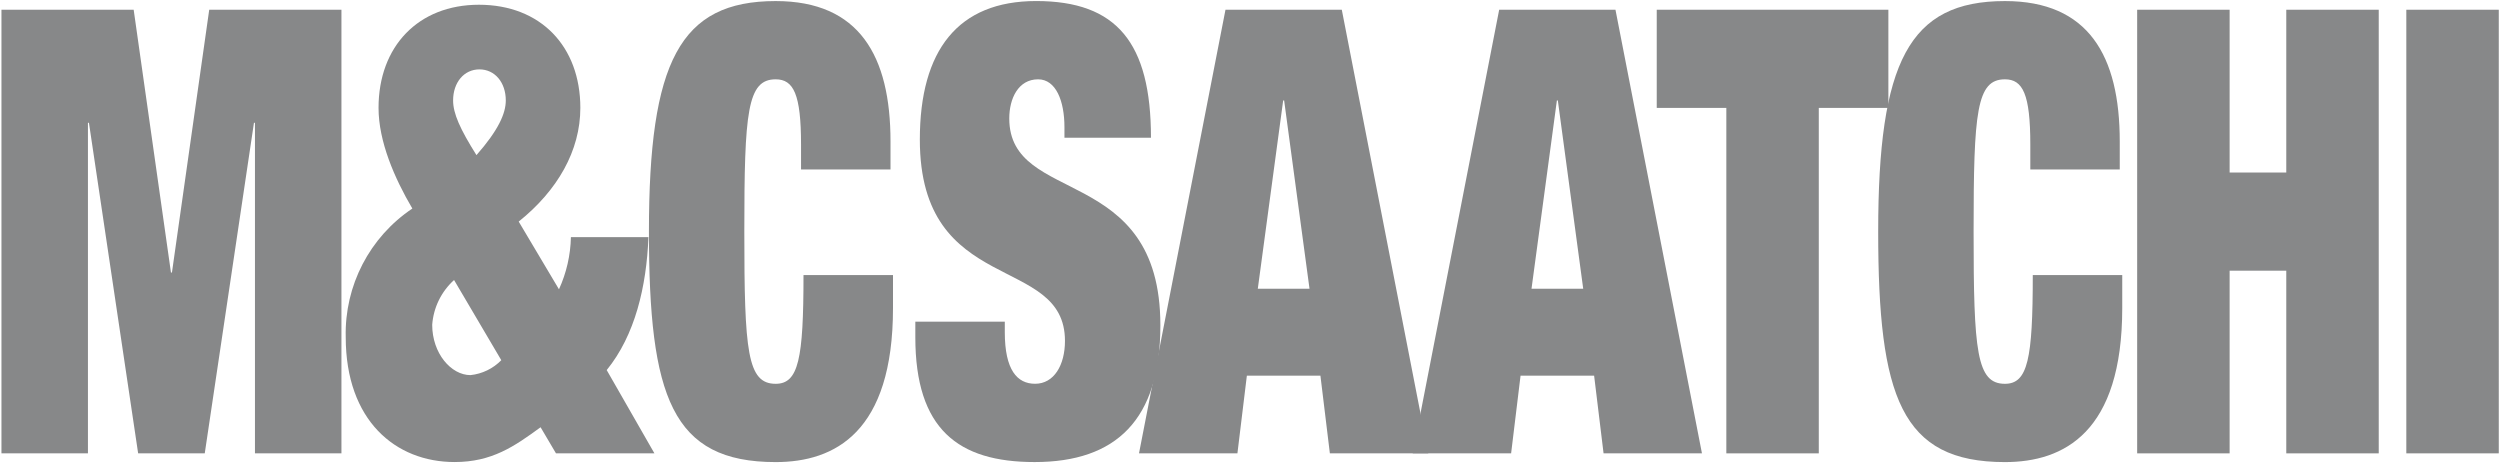
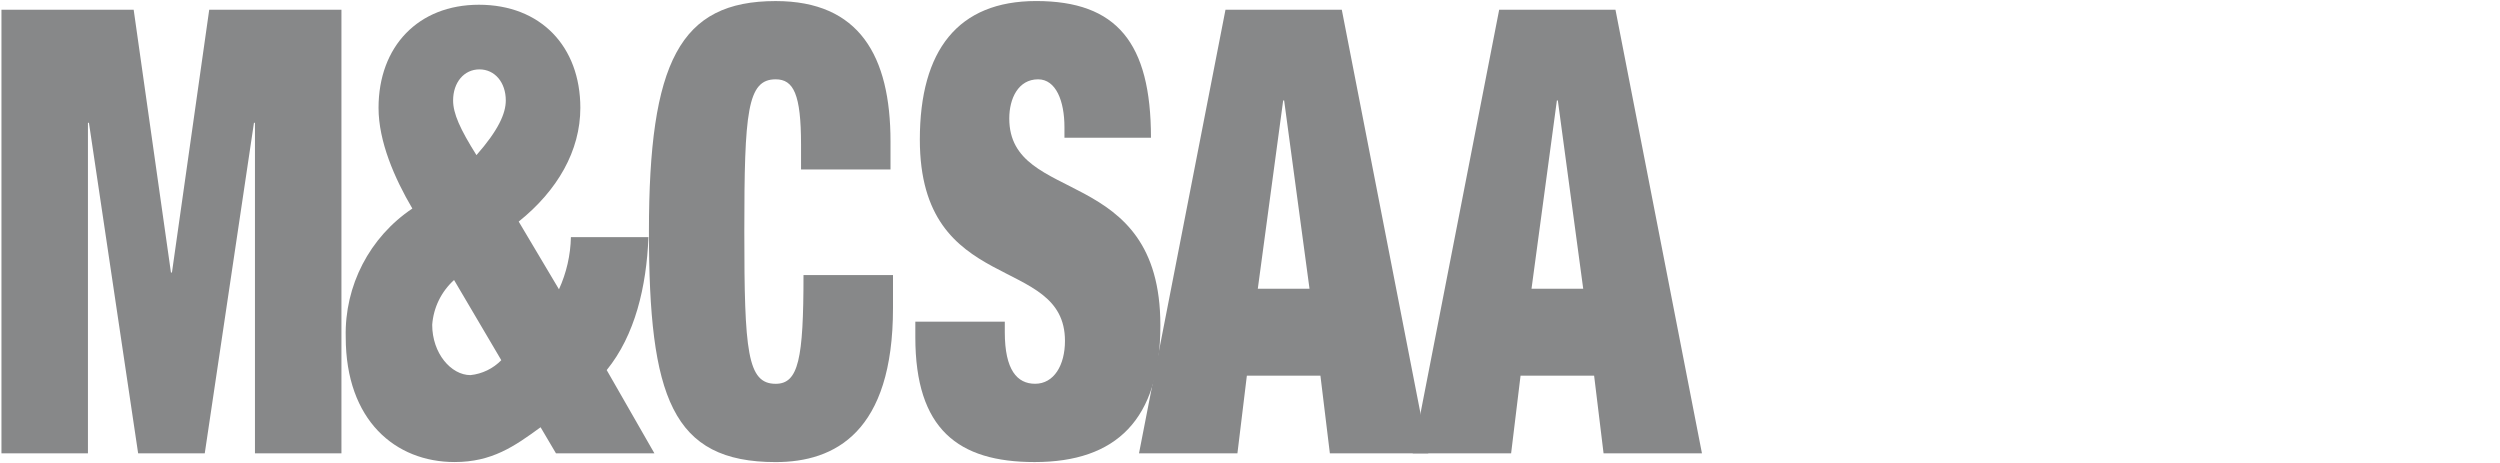
<svg xmlns="http://www.w3.org/2000/svg" width="106px" height="19.62px" viewBox="0 0 335 62" version="1.1">
  <desc>Created with Sketch.</desc>
  <defs />
  <g id="Page-1" stroke="none" stroke-width="1" fill="none" fill-rule="evenodd">
    <polygon id="Shape" fill="#878889" fill-rule="nonzero" points="28.036 1.301 23.04 36.518 22.908 36.518 17.912 1.301 0.195 1.301 0.195 60.747 11.784 60.747 11.784 16.454 11.918 16.454 18.511 60.747 27.437 60.747 34.031 16.454 34.165 16.454 34.165 60.747 45.753 60.747 45.753 1.301 28.036 1.301" />
    <path d="M63.846,20.783 C66.776,17.453 67.776,15.205 67.776,13.457 C67.776,11.042 66.31,9.294 64.245,9.294 C62.18,9.294 60.716,11.042 60.716,13.457 C60.716,15.205 61.648,17.287 63.846,20.783 L63.846,20.783 Z M60.846,37.518 C59.133,39.066 58.083,41.215 57.915,43.518 C57.915,47.347 60.446,50.262 63.043,50.262 C64.611,50.099 66.073,49.392 67.173,48.262 L60.846,37.522 L60.846,37.518 Z M87.688,60.747 L74.503,60.747 L72.438,57.247 C68.908,59.828 65.91,61.91 60.915,61.91 C52.989,61.91 46.328,56.331 46.328,45.175 C46.155,38.281 49.523,31.778 55.254,27.941 C52.854,23.861 50.724,18.949 50.724,14.453 C50.724,6.21 56.053,0.632 64.179,0.632 C72.438,0.632 77.766,6.21 77.766,14.453 C77.766,20.198 74.703,25.526 69.507,29.689 L74.902,38.764 C75.906,36.566 76.45,34.187 76.502,31.771 L86.892,31.771 C86.627,38.431 85.092,44.925 81.298,49.587 L87.692,60.744 L87.688,60.747 Z" id="Shape" fill="#878889" fill-rule="nonzero" />
    <path d="M107.339,19.368 C107.339,12.624 106.339,10.626 103.939,10.626 C100.139,10.626 99.739,14.955 99.739,31.026 C99.739,47.097 100.139,51.426 103.939,51.426 C107.003,51.426 107.669,48.096 107.669,36.856 L119.662,36.856 L119.662,41.269 C119.662,57.92 111.868,61.916 103.942,61.916 C90.021,61.916 86.957,53.175 86.957,31.028 C86.957,8.299 91.087,0.14 103.942,0.14 C115.132,0.14 119.328,7.466 119.328,18.956 L119.328,22.703 L107.339,22.703 L107.339,19.368 Z" id="Shape" fill="#878889" fill-rule="nonzero" />
    <path d="M142.636,18.452 L142.636,17.037 C142.636,13.537 141.504,10.626 139.106,10.626 C136.442,10.626 135.242,13.207 135.242,15.871 C135.242,27.611 155.49,21.871 155.49,43.596 C155.49,56.251 149.563,61.912 138.64,61.912 C128.382,61.912 122.654,57.5 122.654,45.178 L122.654,43.096 L134.643,43.096 L134.643,44.512 C134.643,49.59 136.308,51.422 138.706,51.422 C141.237,51.422 142.706,48.922 142.706,45.677 C142.706,33.938 123.258,39.766 123.258,18.702 C123.258,6.713 128.386,0.136 138.843,0.136 C149.634,0.136 154.23,5.714 154.23,18.452 L142.636,18.452 Z" id="Shape" fill="#878889" fill-rule="nonzero" />
    <path d="M164.215,1.301 L152.626,60.747 L165.814,60.747 L167.079,50.34 L176.937,50.34 L178.202,60.747 L191.39,60.747 L179.8,1.301 L164.215,1.301 Z M171.941,13.456 L172.074,13.456 L175.474,38.683 L168.546,38.683 L171.946,13.456 L171.941,13.456 Z" id="Shape" fill="#878889" fill-rule="nonzero" />
    <path d="M200.89,1.301 L189.3,60.747 L202.489,60.747 L203.754,50.34 L213.612,50.34 L214.878,60.747 L228.062,60.747 L216.473,1.301 L200.89,1.301 Z M208.616,13.456 L208.75,13.456 L212.15,38.683 L205.223,38.683 L208.623,13.456 L208.616,13.456 Z" id="Shape" fill="#878889" fill-rule="nonzero" />
-     <polygon id="Shape" fill="#878889" fill-rule="nonzero" points="222.003 1.301 222.003 14.456 231.329 14.456 231.329 60.747 243.717 60.747 243.717 14.456 253.042 14.456 253.042 1.301 222.003 1.301" />
-     <path d="M272.062,19.368 C272.062,12.624 271.062,10.626 268.662,10.626 C264.862,10.626 264.462,14.955 264.462,31.026 C264.462,47.097 264.862,51.426 268.662,51.426 C271.725,51.426 272.392,48.096 272.392,36.856 L284.381,36.856 L284.381,41.269 C284.381,57.92 276.588,61.916 268.662,61.916 C254.741,61.916 251.678,53.175 251.678,31.028 C251.678,8.299 255.807,0.14 268.662,0.14 C279.851,0.14 284.047,7.466 284.047,18.956 L284.047,22.703 L272.062,22.703 L272.062,19.368 Z" id="Shape" fill="#878889" fill-rule="nonzero" />
-     <polygon id="Shape" fill="#878889" fill-rule="nonzero" points="306.361 1.301 306.361 23.115 298.769 23.115 298.769 1.301 286.38 1.301 286.38 60.747 298.769 60.747 298.769 36.269 306.361 36.269 306.361 60.747 318.751 60.747 318.751 1.301 306.361 1.301" />
-     <polygon id="Shape" fill="#878889" fill-rule="nonzero" points="322.447 60.746 334.836 60.746 334.836 1.301 322.447 1.301 322.447 60.746" />
  </g>
</svg>